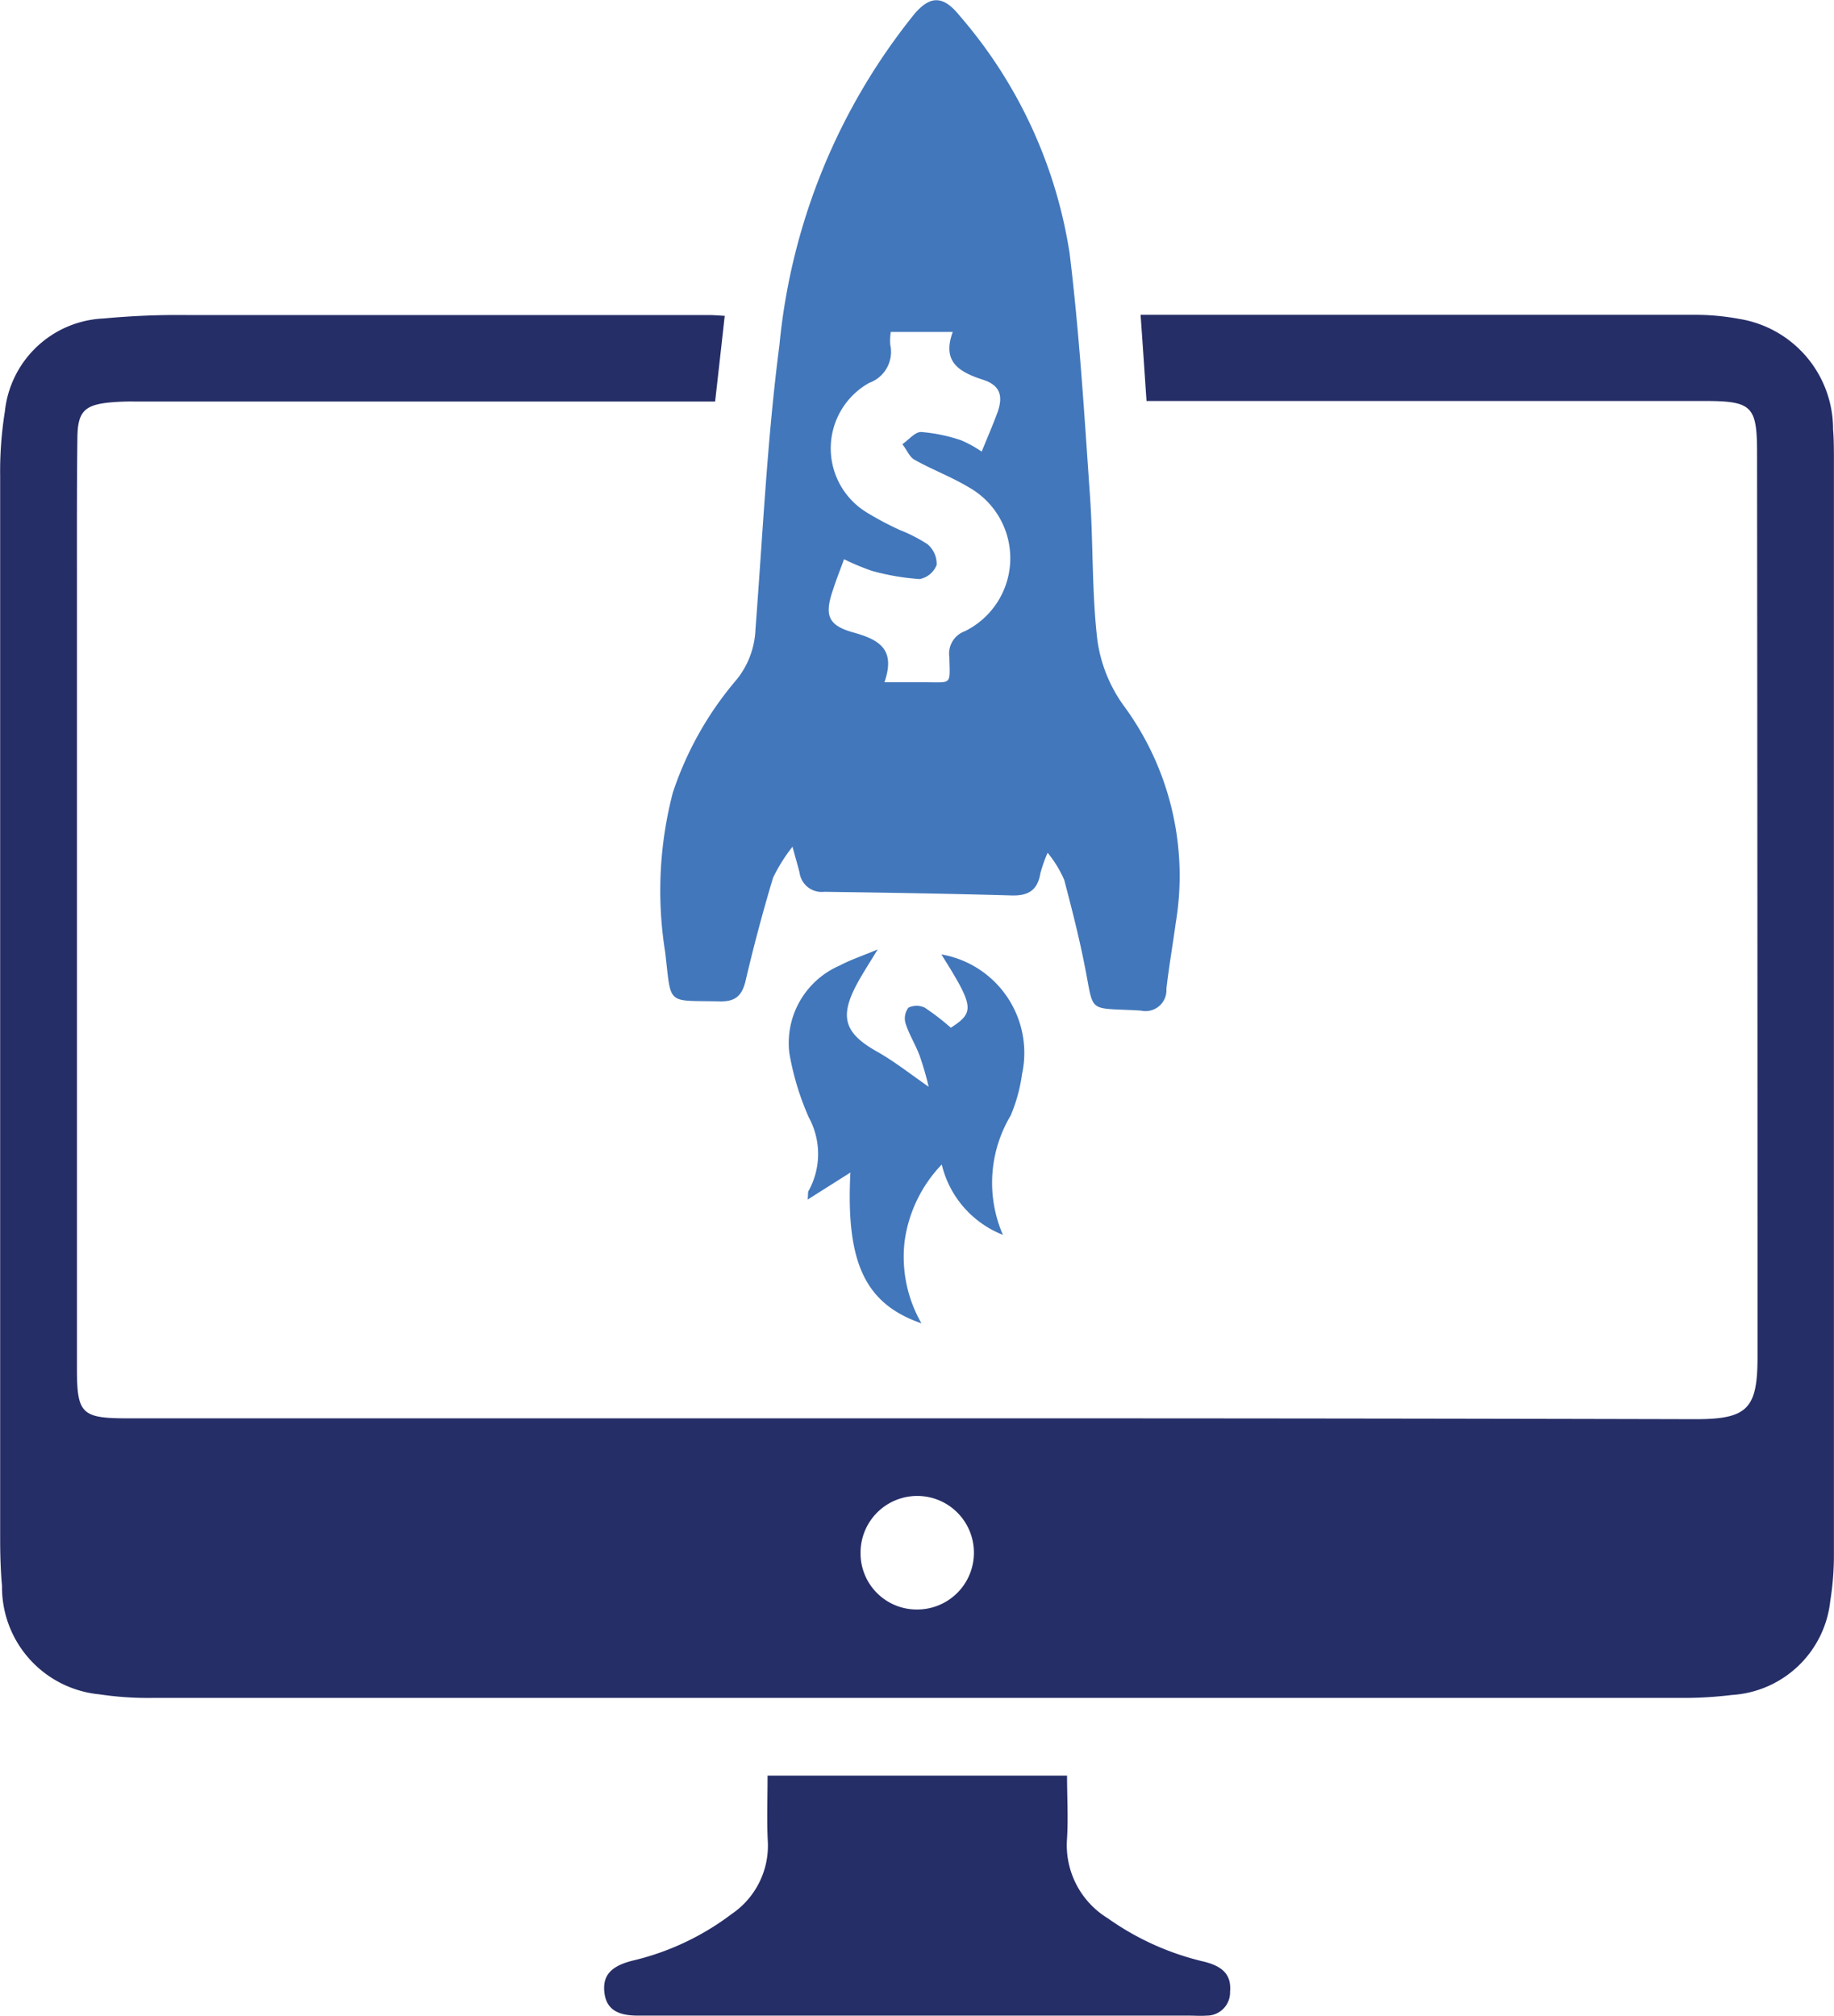
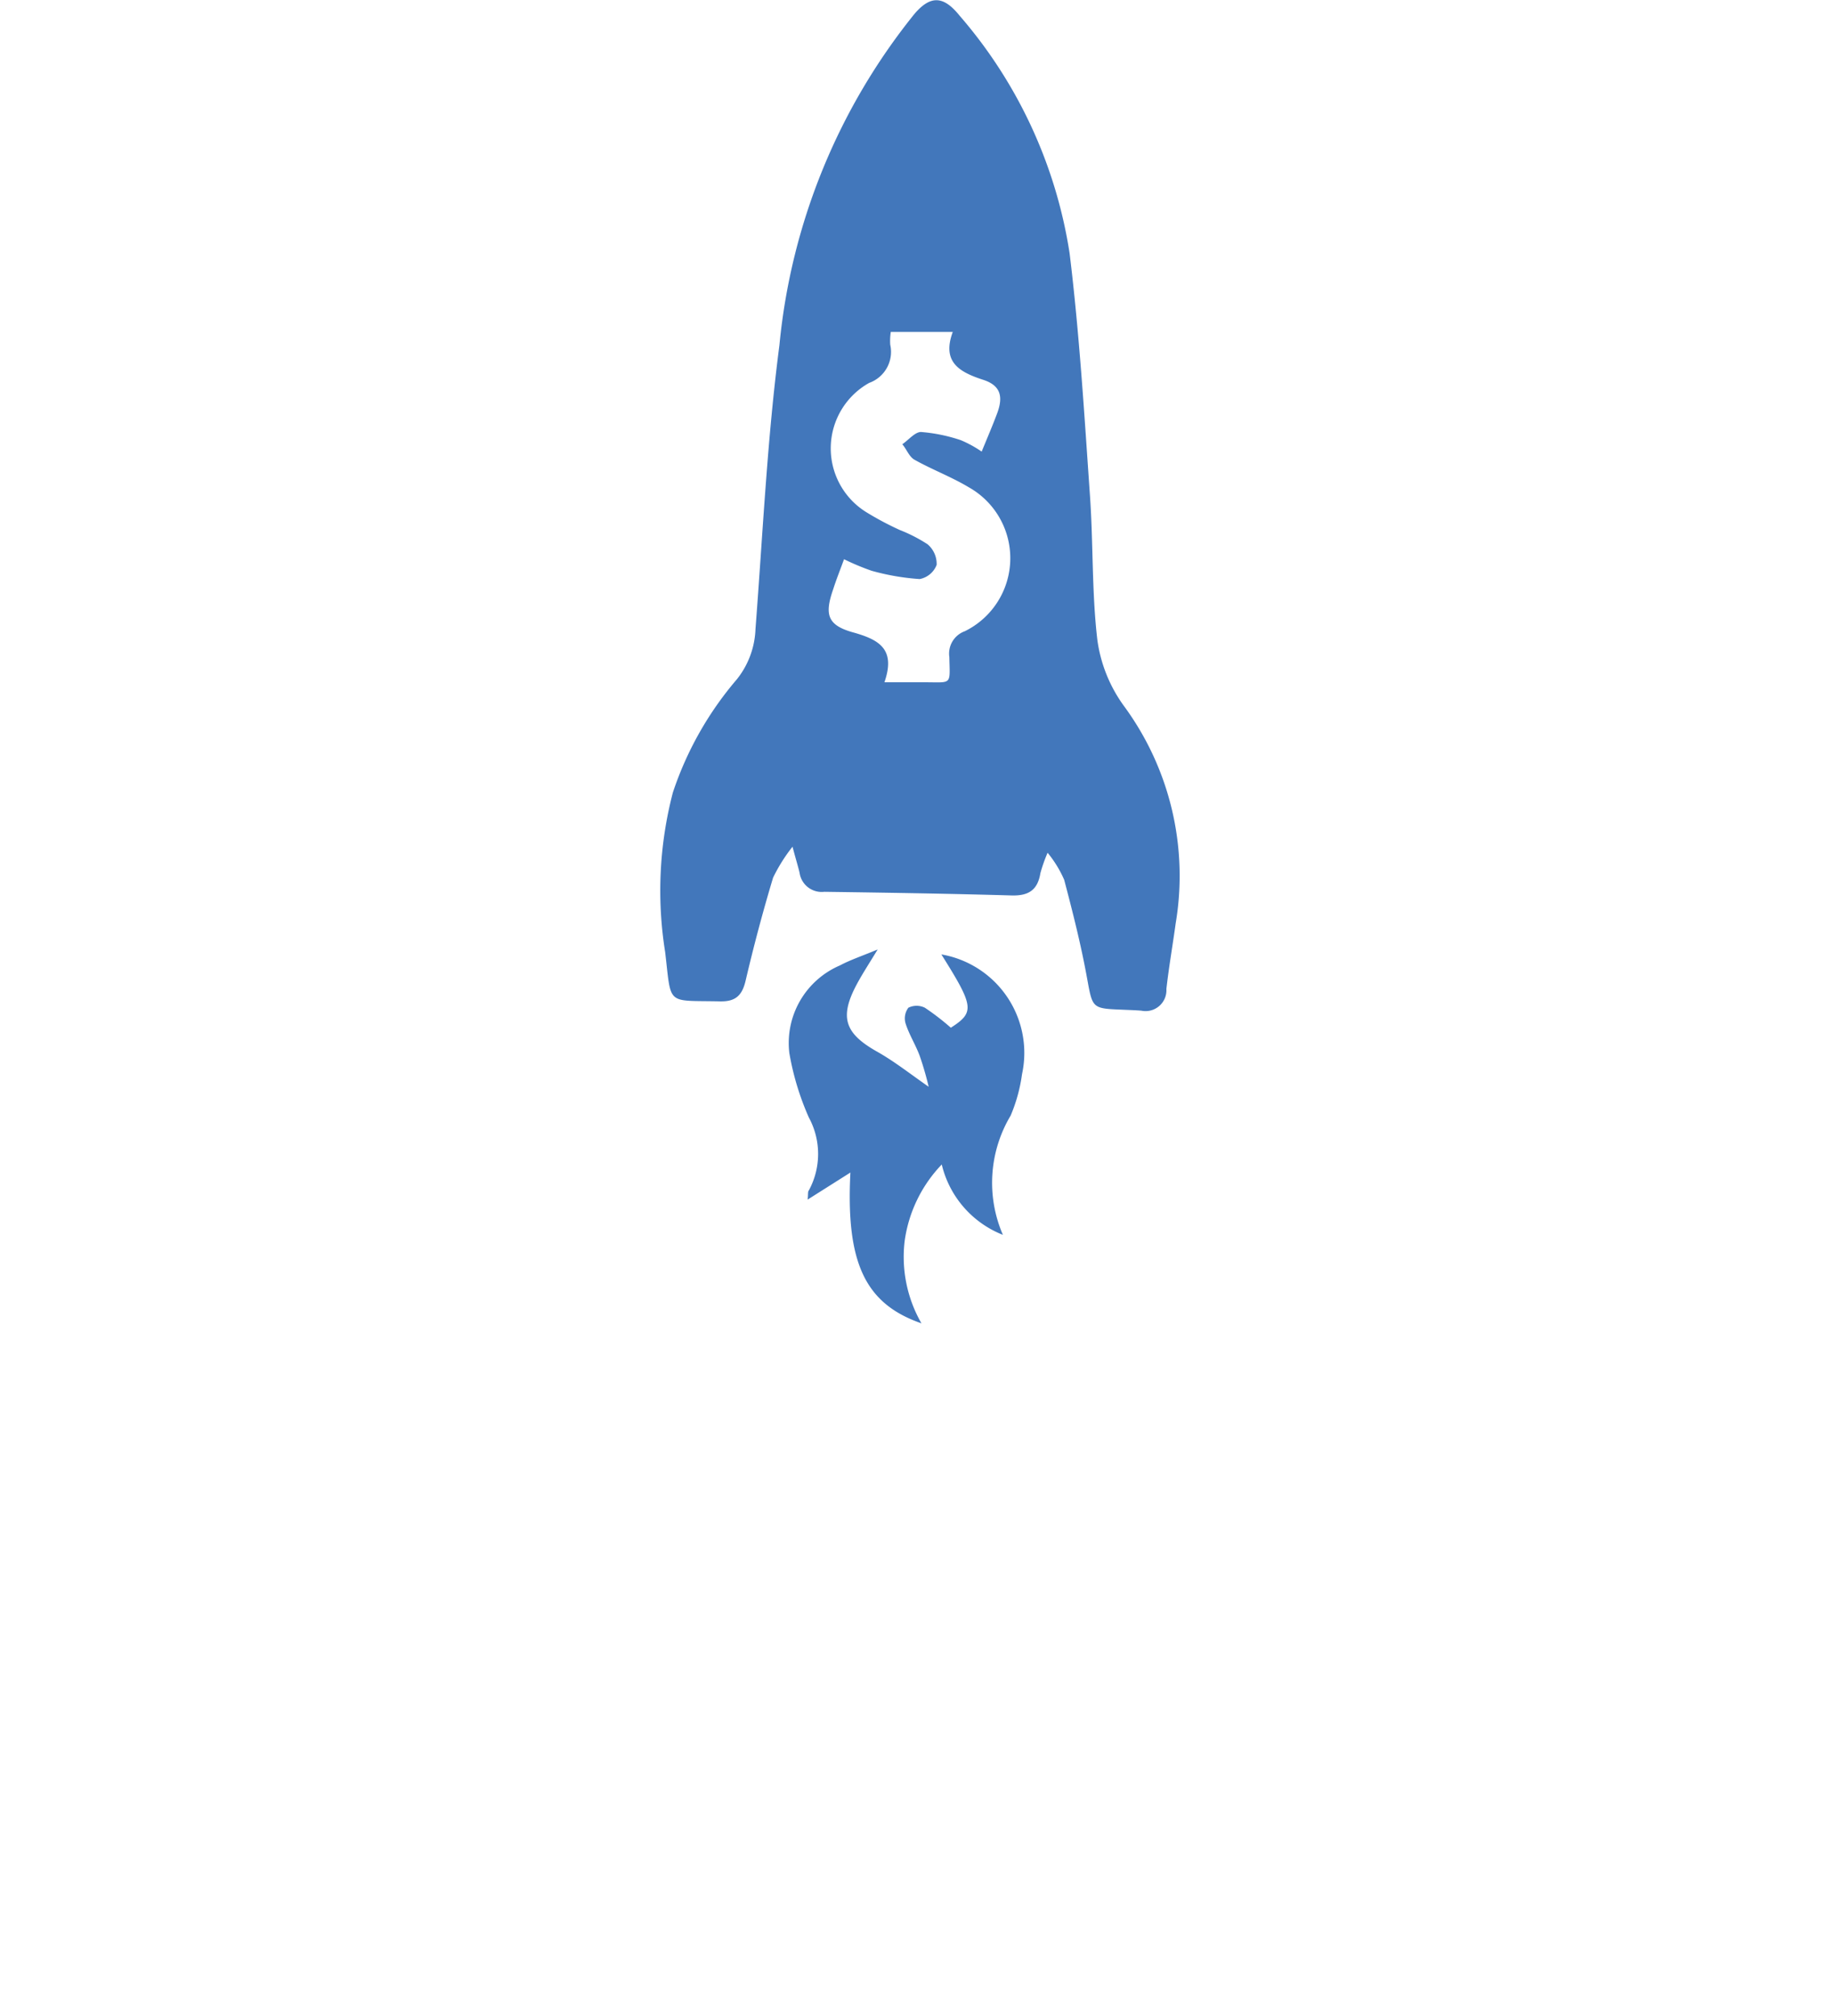
<svg xmlns="http://www.w3.org/2000/svg" width="23.669" height="26.016" viewBox="0 0 23.669 26.016">
  <g id="Group_75" data-name="Group 75" transform="translate(-522.018 -886.795)">
-     <path id="Path_1305" data-name="Path 1305" d="M536.815,891.974c-.026-.375-.049-.728-.077-1.116h.235q3.445,0,6.893,0a3.1,3.1,0,0,1,.595.052,1.441,1.441,0,0,1,1.214,1.428c.01.113.01.227.011.342q0,7.084,0,14.174a3.719,3.719,0,0,1-.047.6,1.361,1.361,0,0,1-1.27,1.215,5.071,5.071,0,0,1-.576.038q-9.9,0-19.808,0a4.2,4.2,0,0,1-.682-.046,1.389,1.389,0,0,1-1.259-1.4c-.019-.207-.024-.415-.024-.62q0-6.853,0-13.706a4.889,4.889,0,0,1,.061-.83,1.34,1.34,0,0,1,1.276-1.2,10.171,10.171,0,0,1,1.09-.044q3.363,0,6.724,0c.062,0,.126.006.2.01-.041.371-.081.728-.124,1.106h-7.483a2.973,2.973,0,0,0-.341.013c-.312.032-.4.121-.406.437-.008.634-.006,1.269-.006,1.9q0,5.064,0,10.129c0,.584.059.643.654.643q5.7,0,11.392,0,4.422,0,8.843.011c.669,0,.8-.134.8-.8q0-5.834-.006-11.669c0-.606-.064-.671-.677-.671h-7.205Zm-2.959,15.592a.732.732,0,0,0,.731-.734.731.731,0,0,0-1.463,0A.725.725,0,0,0,533.856,907.566Z" fill="#262e67" fill-rule="evenodd" />
    <path id="Path_1306" data-name="Path 1306" d="M535.538,897.8a2.011,2.011,0,0,0-.093.263c-.035.216-.15.294-.37.288-.8-.023-1.612-.036-2.419-.047a.288.288,0,0,1-.319-.246c-.021-.088-.048-.173-.091-.336a2.152,2.152,0,0,0-.251.4c-.131.436-.249.879-.352,1.319-.045.2-.13.281-.332.277-.706-.015-.625.064-.709-.638a5.015,5.015,0,0,1,.1-2.058,4.358,4.358,0,0,1,.827-1.462,1.1,1.1,0,0,0,.239-.647c.094-1.222.151-2.453.309-3.664a8.024,8.024,0,0,1,1.748-4.281c.2-.229.366-.234.577.029a6.1,6.1,0,0,1,1.42,3.067c.127,1.038.19,2.086.263,3.131.043.618.023,1.244.095,1.858a1.88,1.88,0,0,0,.347.858,3.7,3.7,0,0,1,.664,2.8c-.039.284-.088.565-.12.847a.269.269,0,0,1-.323.28c-.085-.007-.172-.009-.257-.013-.384-.015-.373-.022-.445-.413-.077-.424-.184-.847-.294-1.263A1.482,1.482,0,0,0,535.538,897.8Zm-2.106-2.2h.523c.355,0,.322.041.315-.325a.307.307,0,0,1,.2-.334,1.05,1.05,0,0,0,.05-1.858c-.225-.135-.474-.228-.7-.355-.069-.039-.1-.133-.157-.2.082-.056.164-.159.242-.158a2.129,2.129,0,0,1,.514.106,1.492,1.492,0,0,1,.268.147c.074-.18.141-.336.2-.494.08-.214.045-.357-.173-.43-.309-.1-.545-.227-.4-.62h-.8a.792.792,0,0,0-.007.164.425.425,0,0,1-.271.493.968.968,0,0,0-.039,1.668,3.915,3.915,0,0,0,.434.231,1.98,1.98,0,0,1,.358.184.332.332,0,0,1,.117.266.294.294,0,0,1-.219.183,3.059,3.059,0,0,1-.62-.107,3.162,3.162,0,0,1-.356-.149c-.053.145-.1.262-.139.384-.113.324-.079.463.241.556C533.354,895.046,533.584,895.163,533.432,895.6Z" fill="#4277bb" fill-rule="evenodd" />
-     <path id="Path_1307" data-name="Path 1307" d="M531.924,909.71h3.865c0,.272.016.541,0,.81a1.106,1.106,0,0,0,.526,1.031,3.534,3.534,0,0,0,1.239.559c.256.063.357.179.339.39a.3.3,0,0,1-.3.307c-.077.006-.157,0-.235,0h-7.109c-.279,0-.411-.095-.432-.308s.09-.331.359-.4a3.408,3.408,0,0,0,1.287-.605,1.064,1.064,0,0,0,.464-.937C531.913,910.287,531.924,910.009,531.924,909.71Z" fill="#262e67" fill-rule="evenodd" />
    <path id="Path_1308" data-name="Path 1308" d="M532.993,901.927l-.552.349c.009-.071,0-.1.016-.119a.986.986,0,0,0,0-.94,3.506,3.506,0,0,1-.252-.832,1.089,1.089,0,0,1,.653-1.131c.135-.072.284-.121.487-.206-.11.181-.193.308-.264.439-.236.436-.164.645.264.884.22.125.421.284.658.449a3.961,3.961,0,0,0-.116-.4c-.052-.14-.134-.27-.18-.411a.23.23,0,0,1,.034-.209.24.24,0,0,1,.213,0,3.169,3.169,0,0,1,.335.258c.311-.2.3-.274-.122-.946a1.29,1.29,0,0,1,1.041,1.545,2.091,2.091,0,0,1-.147.535,1.691,1.691,0,0,0-.1,1.539,1.3,1.3,0,0,1-.789-.908,1.775,1.775,0,0,0-.479.989,1.722,1.722,0,0,0,.217,1.061C533.178,903.62,532.934,903.084,532.993,901.927Z" fill="#4277bb" fill-rule="evenodd" />
  </g>
</svg>